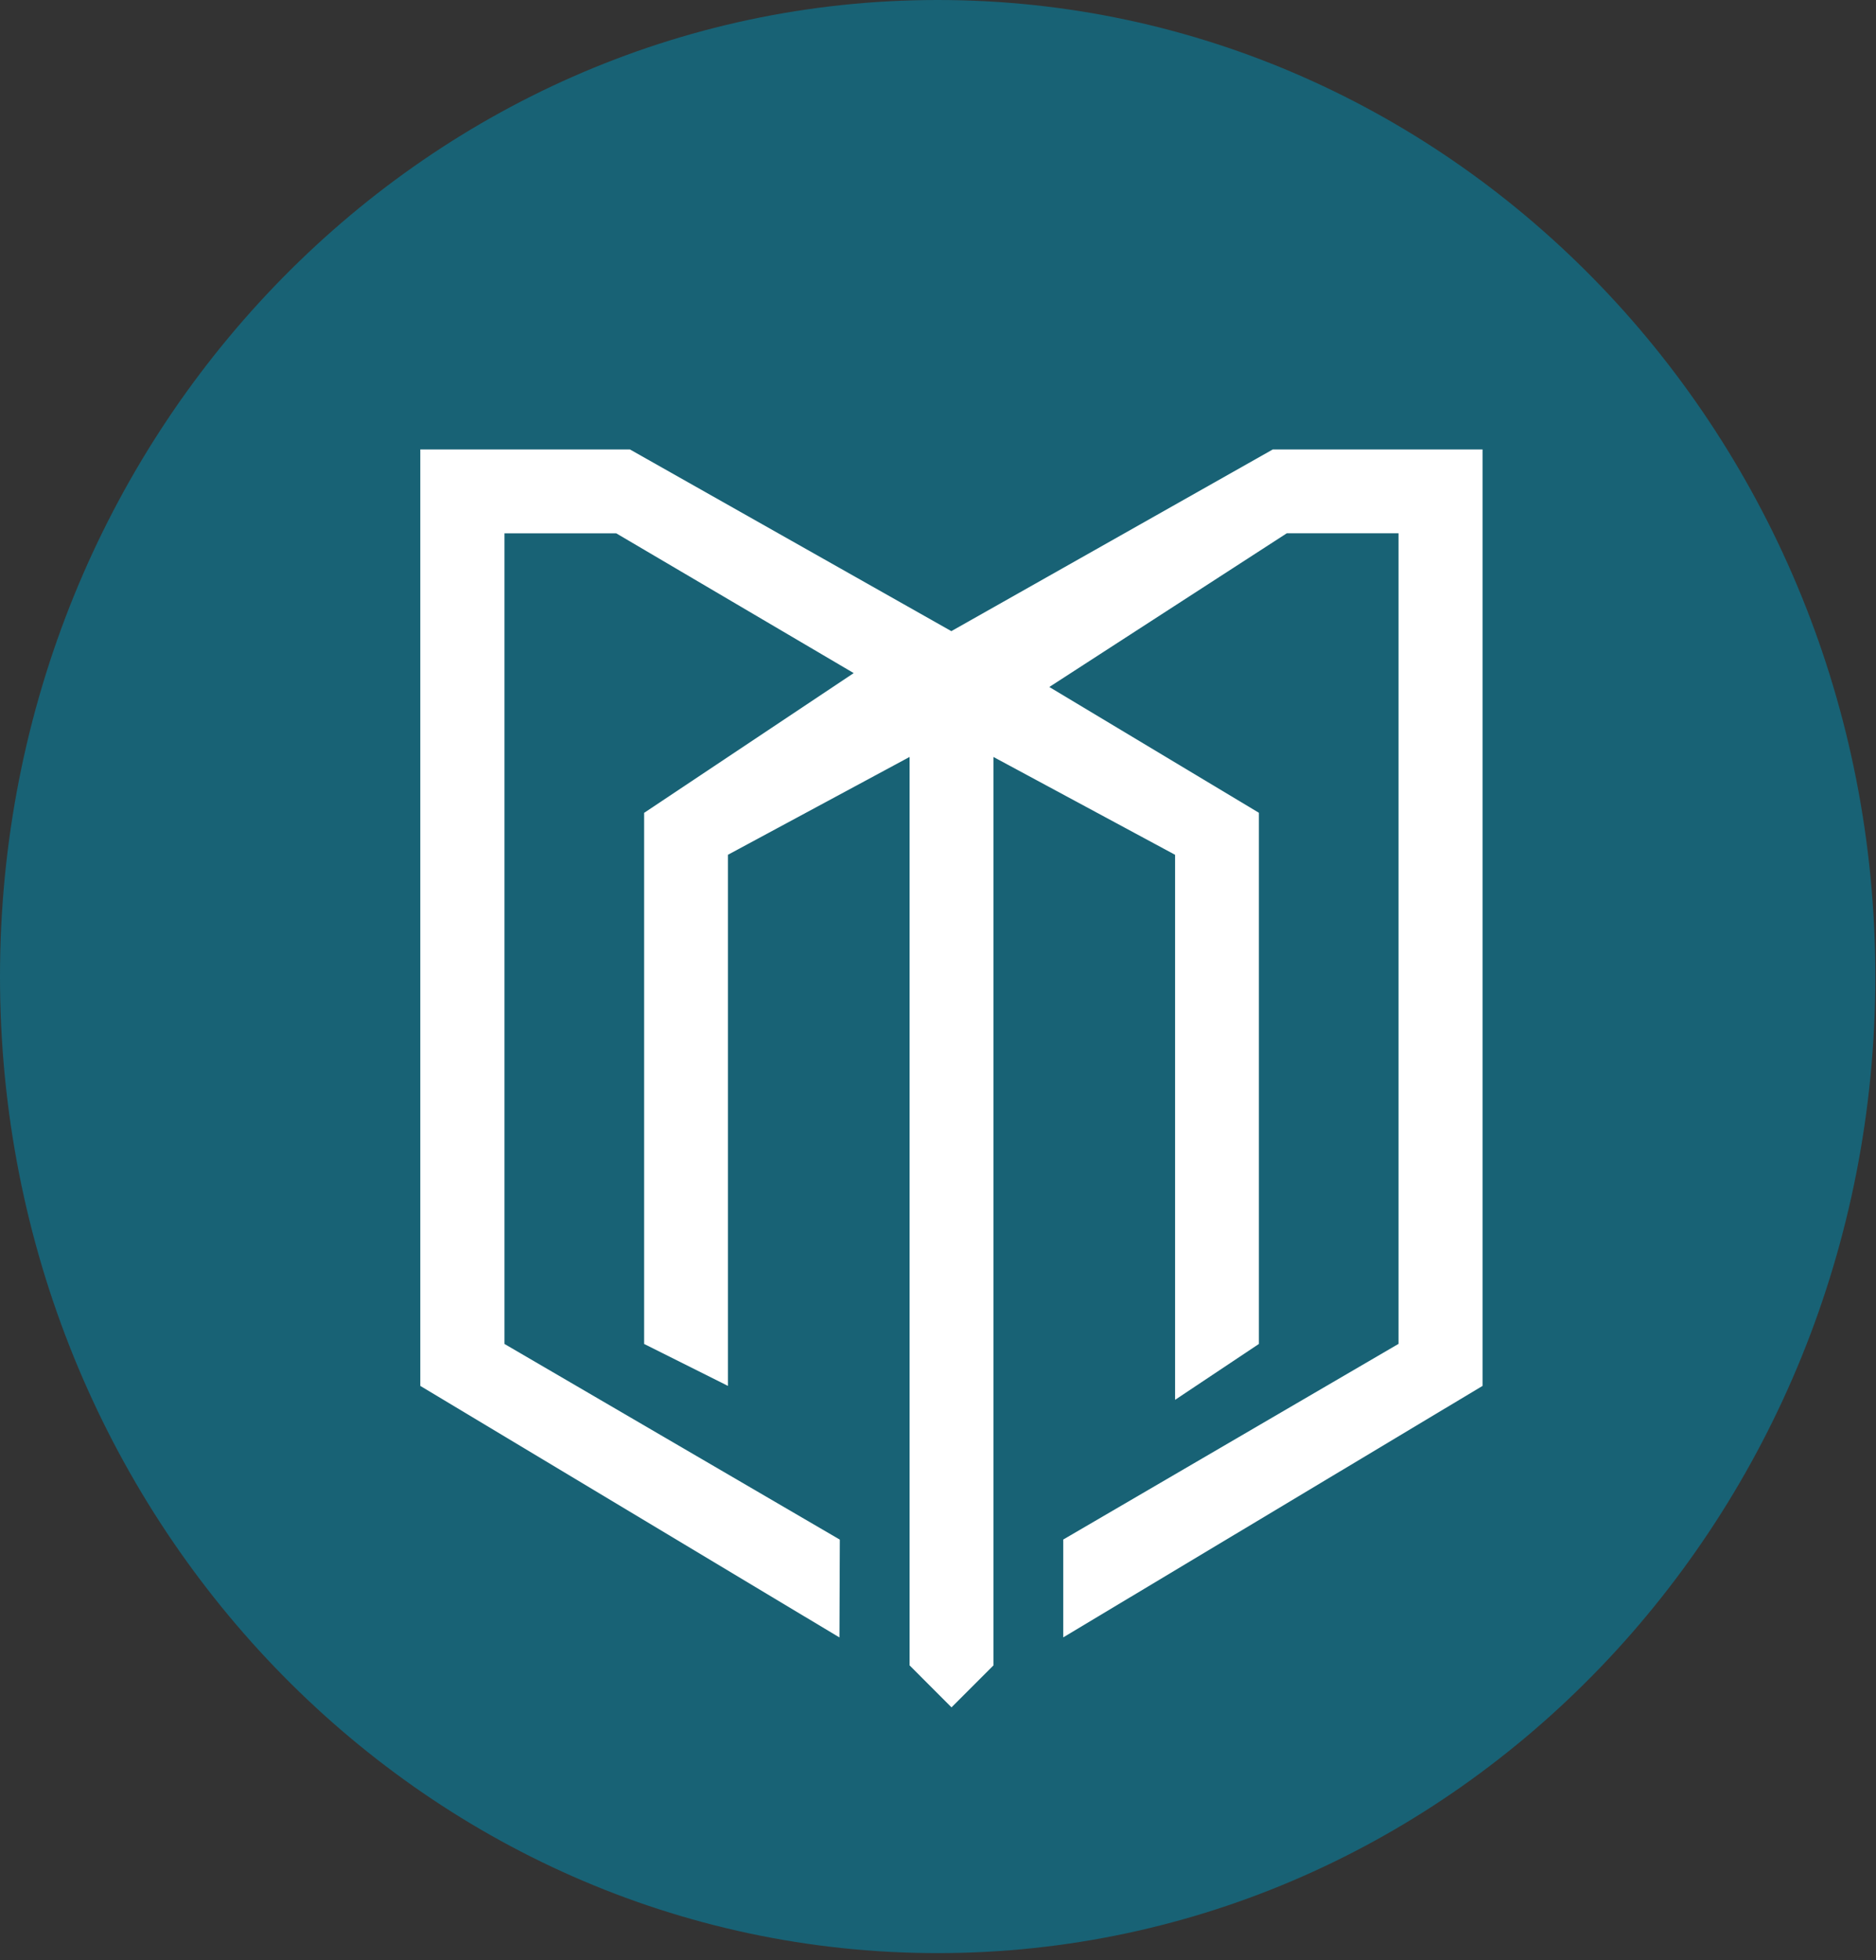
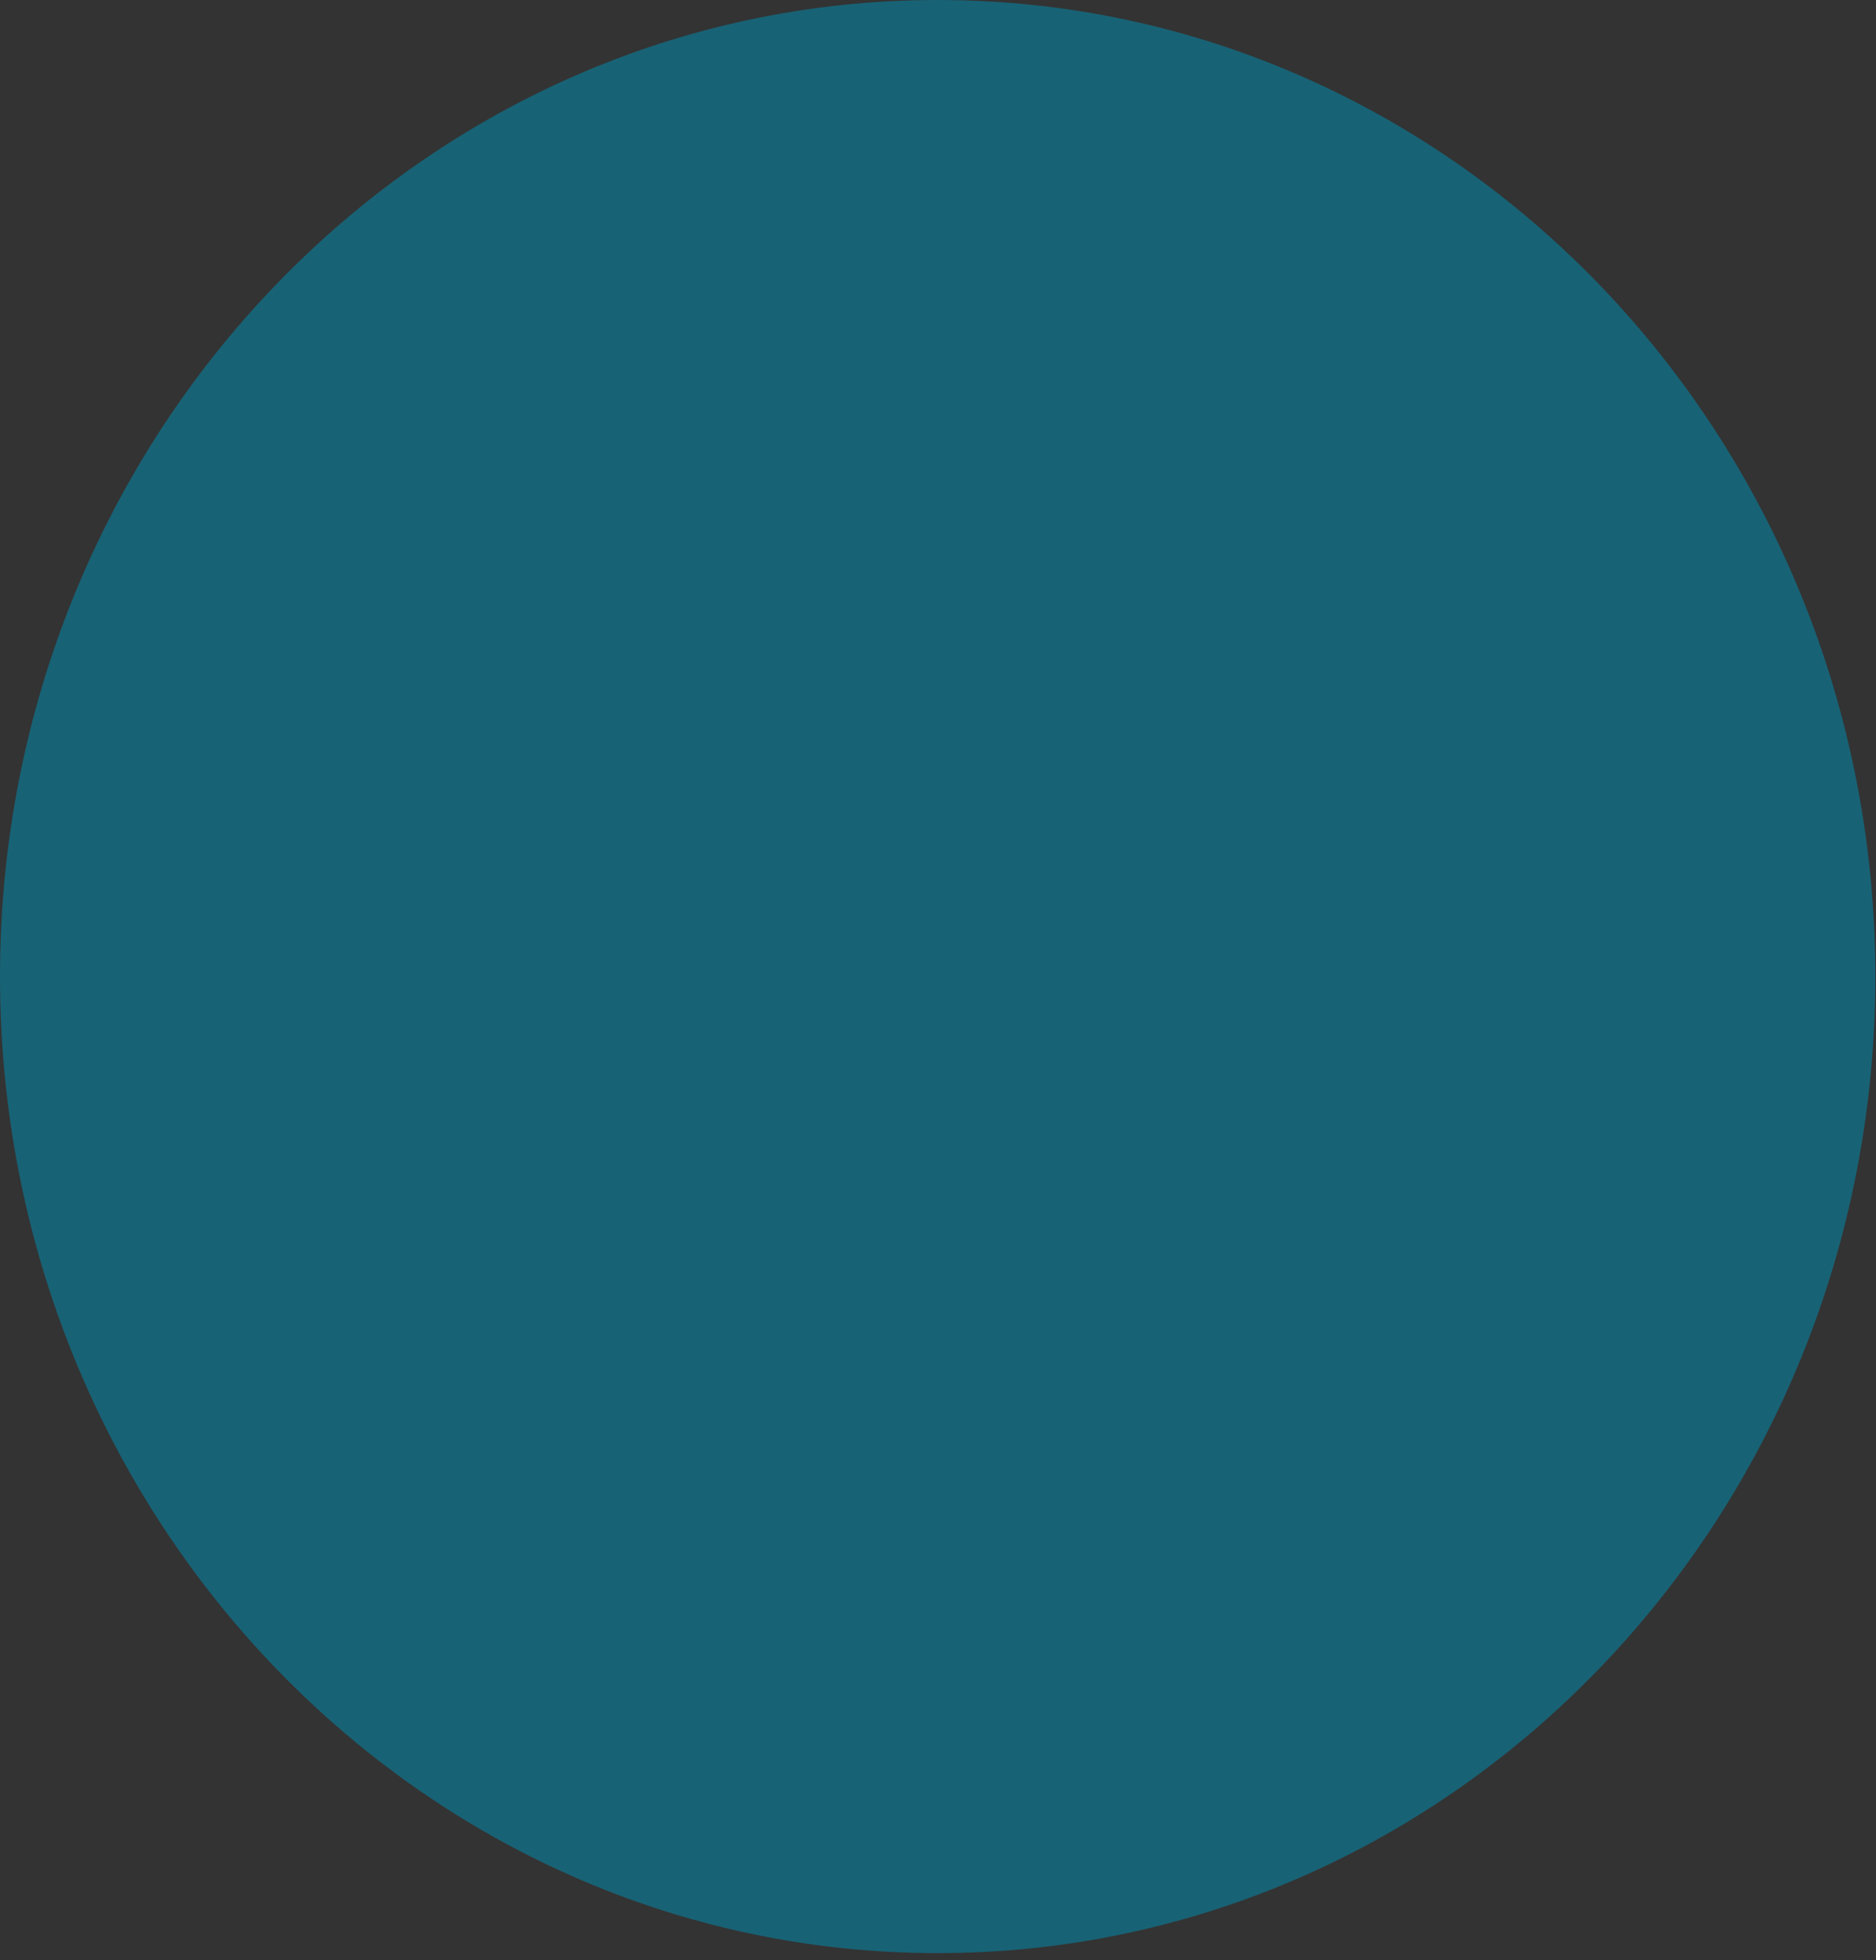
<svg xmlns="http://www.w3.org/2000/svg" width="45" height="47" viewBox="0 0 45 47" fill="none">
  <rect x="0" y="0" width="45" height="47" fill="#333333" stroke="none" />
  <path d="M22.492 46.833C34.914 46.833 44.984 36.349 44.984 23.416C44.984 10.484 34.914 0 22.492 0C10.07 0 0 10.484 0 23.416C0 36.349 10.07 46.833 22.492 46.833Z" fill="#186275" />
-   <path d="M20.145 36.918L12.101 32.226V12.788H14.781L20.478 16.14L15.451 19.491V32.226L17.462 33.232V20.496L21.819 18.15V39.934L22.824 40.94L23.83 39.934V18.151L28.187 20.497V33.566L30.197 32.226V19.489L25.17 16.473L30.867 12.787H33.547V32.224L25.504 36.916V39.262L35.562 33.232V10.777H30.531L22.82 15.134L15.11 10.777H10.082V33.232L20.136 39.264L20.145 36.918Z" fill="white" />
</svg>